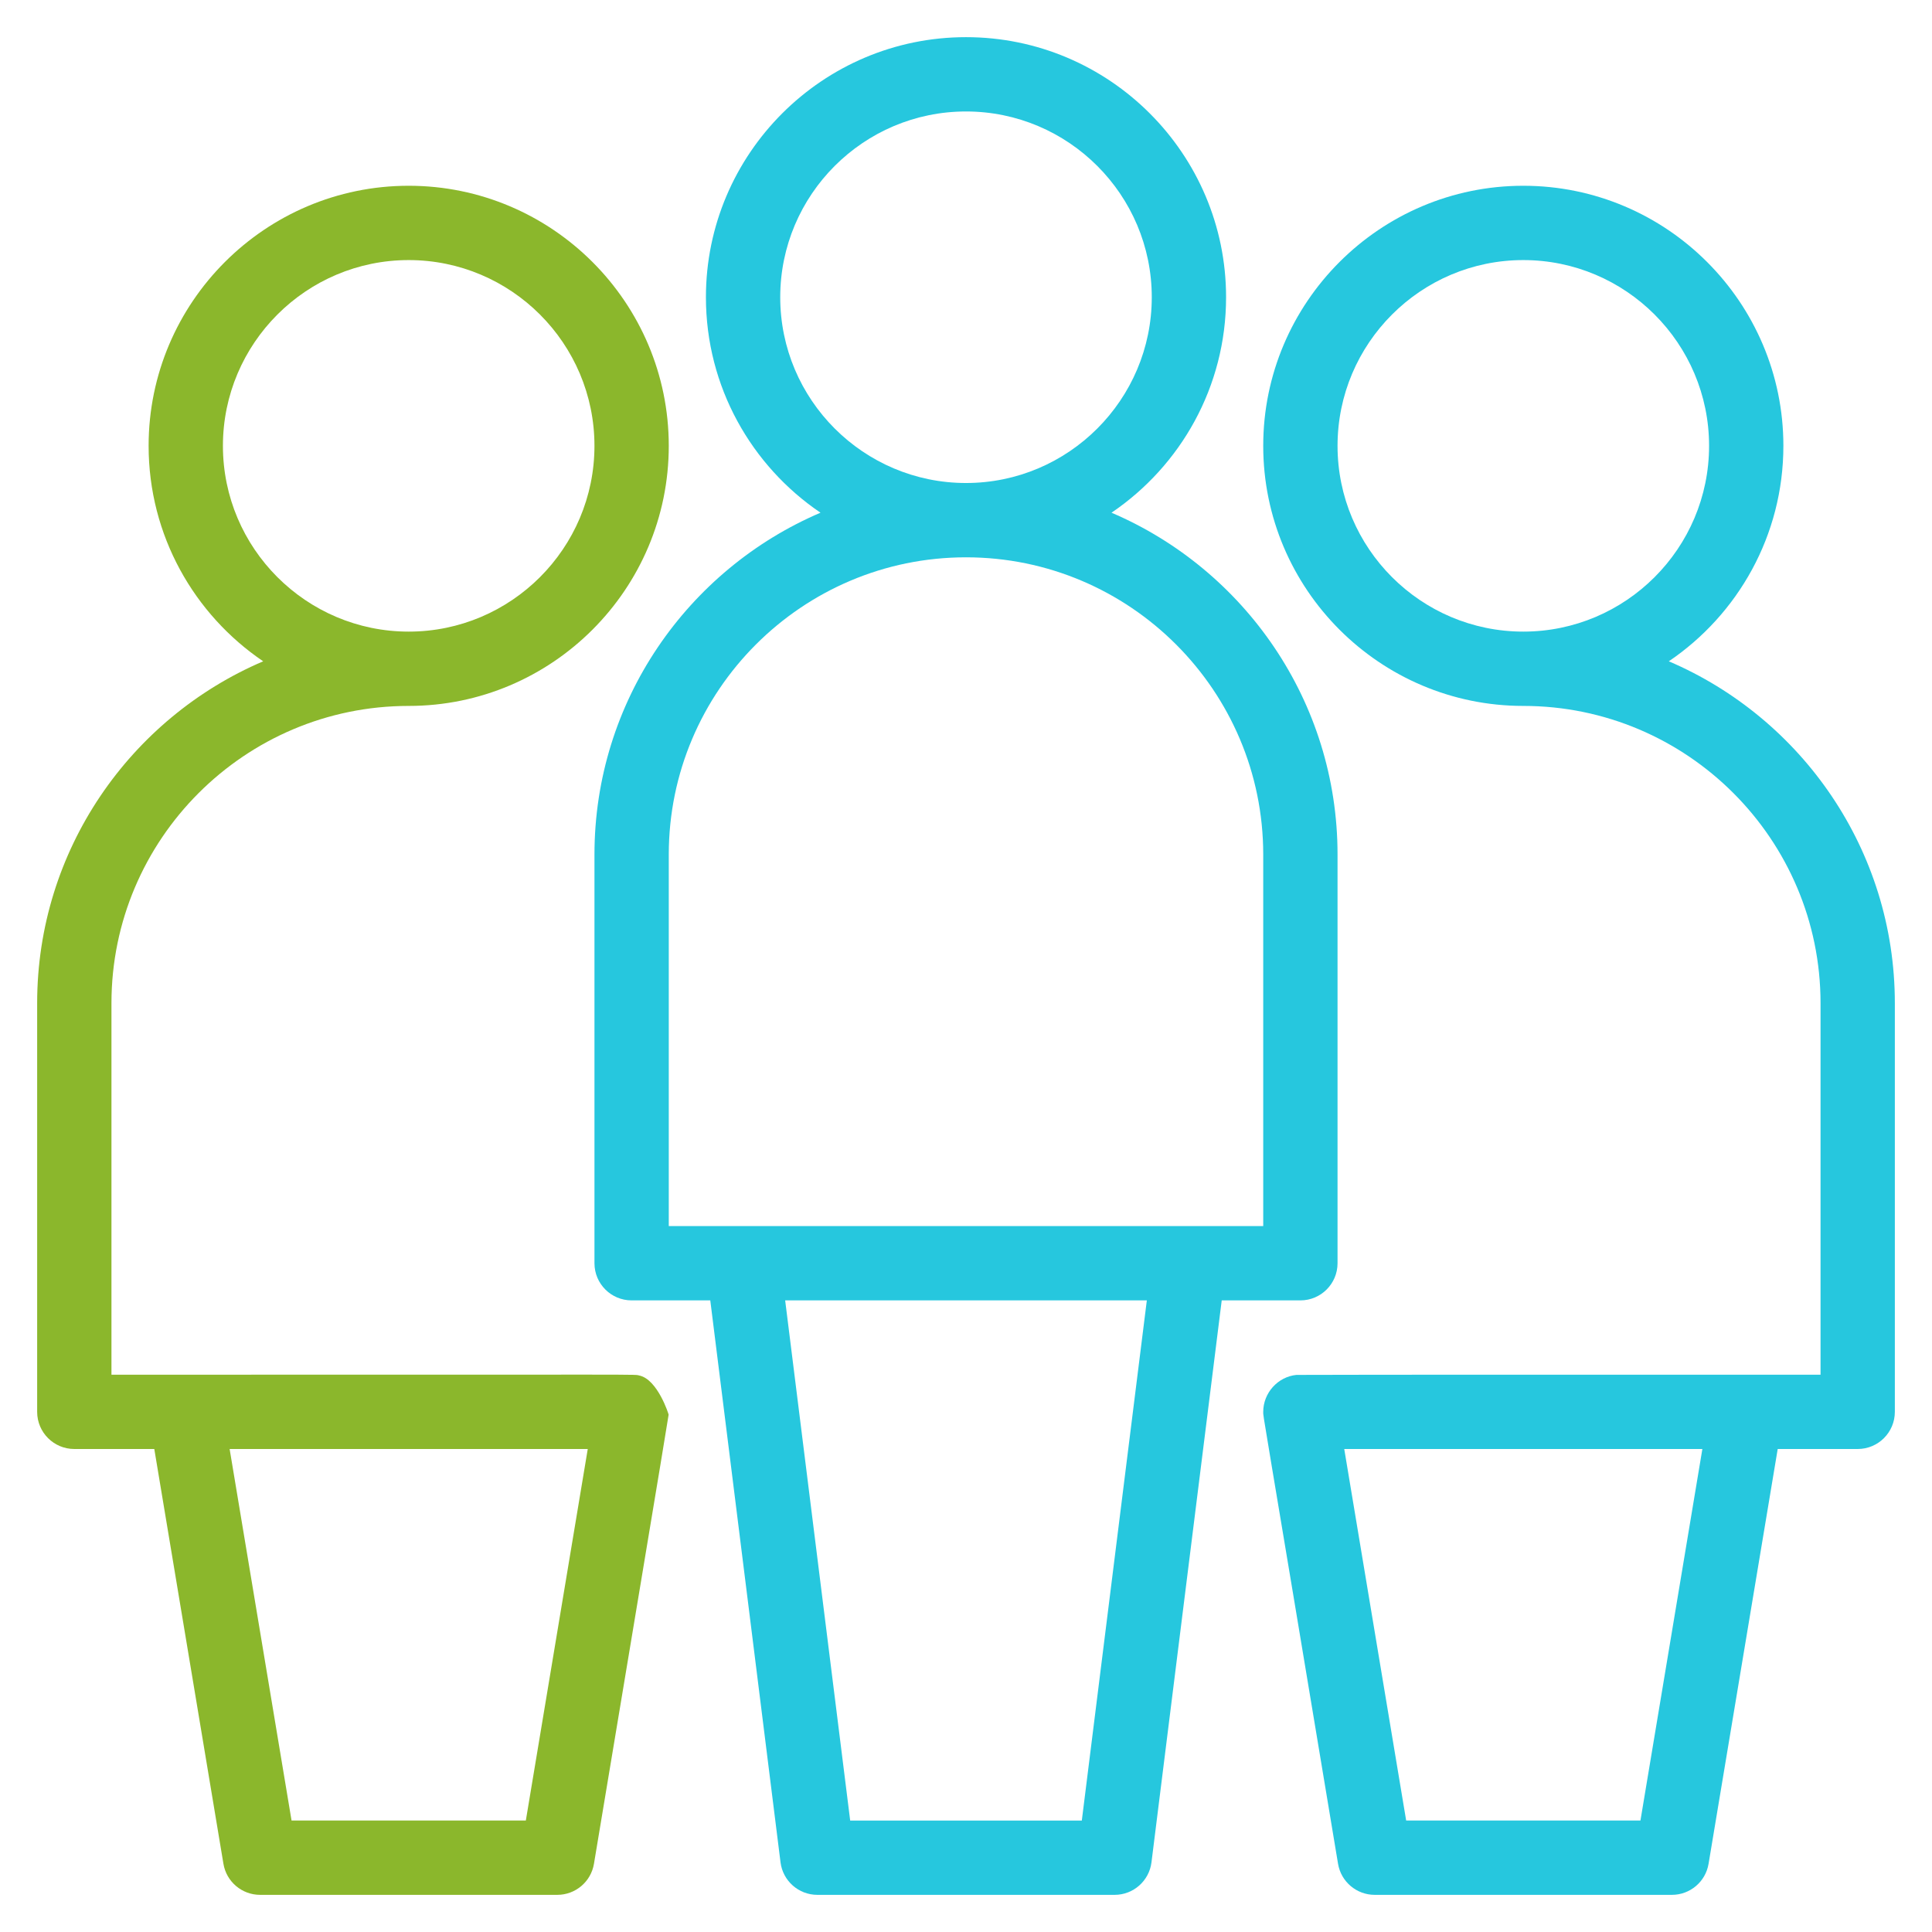
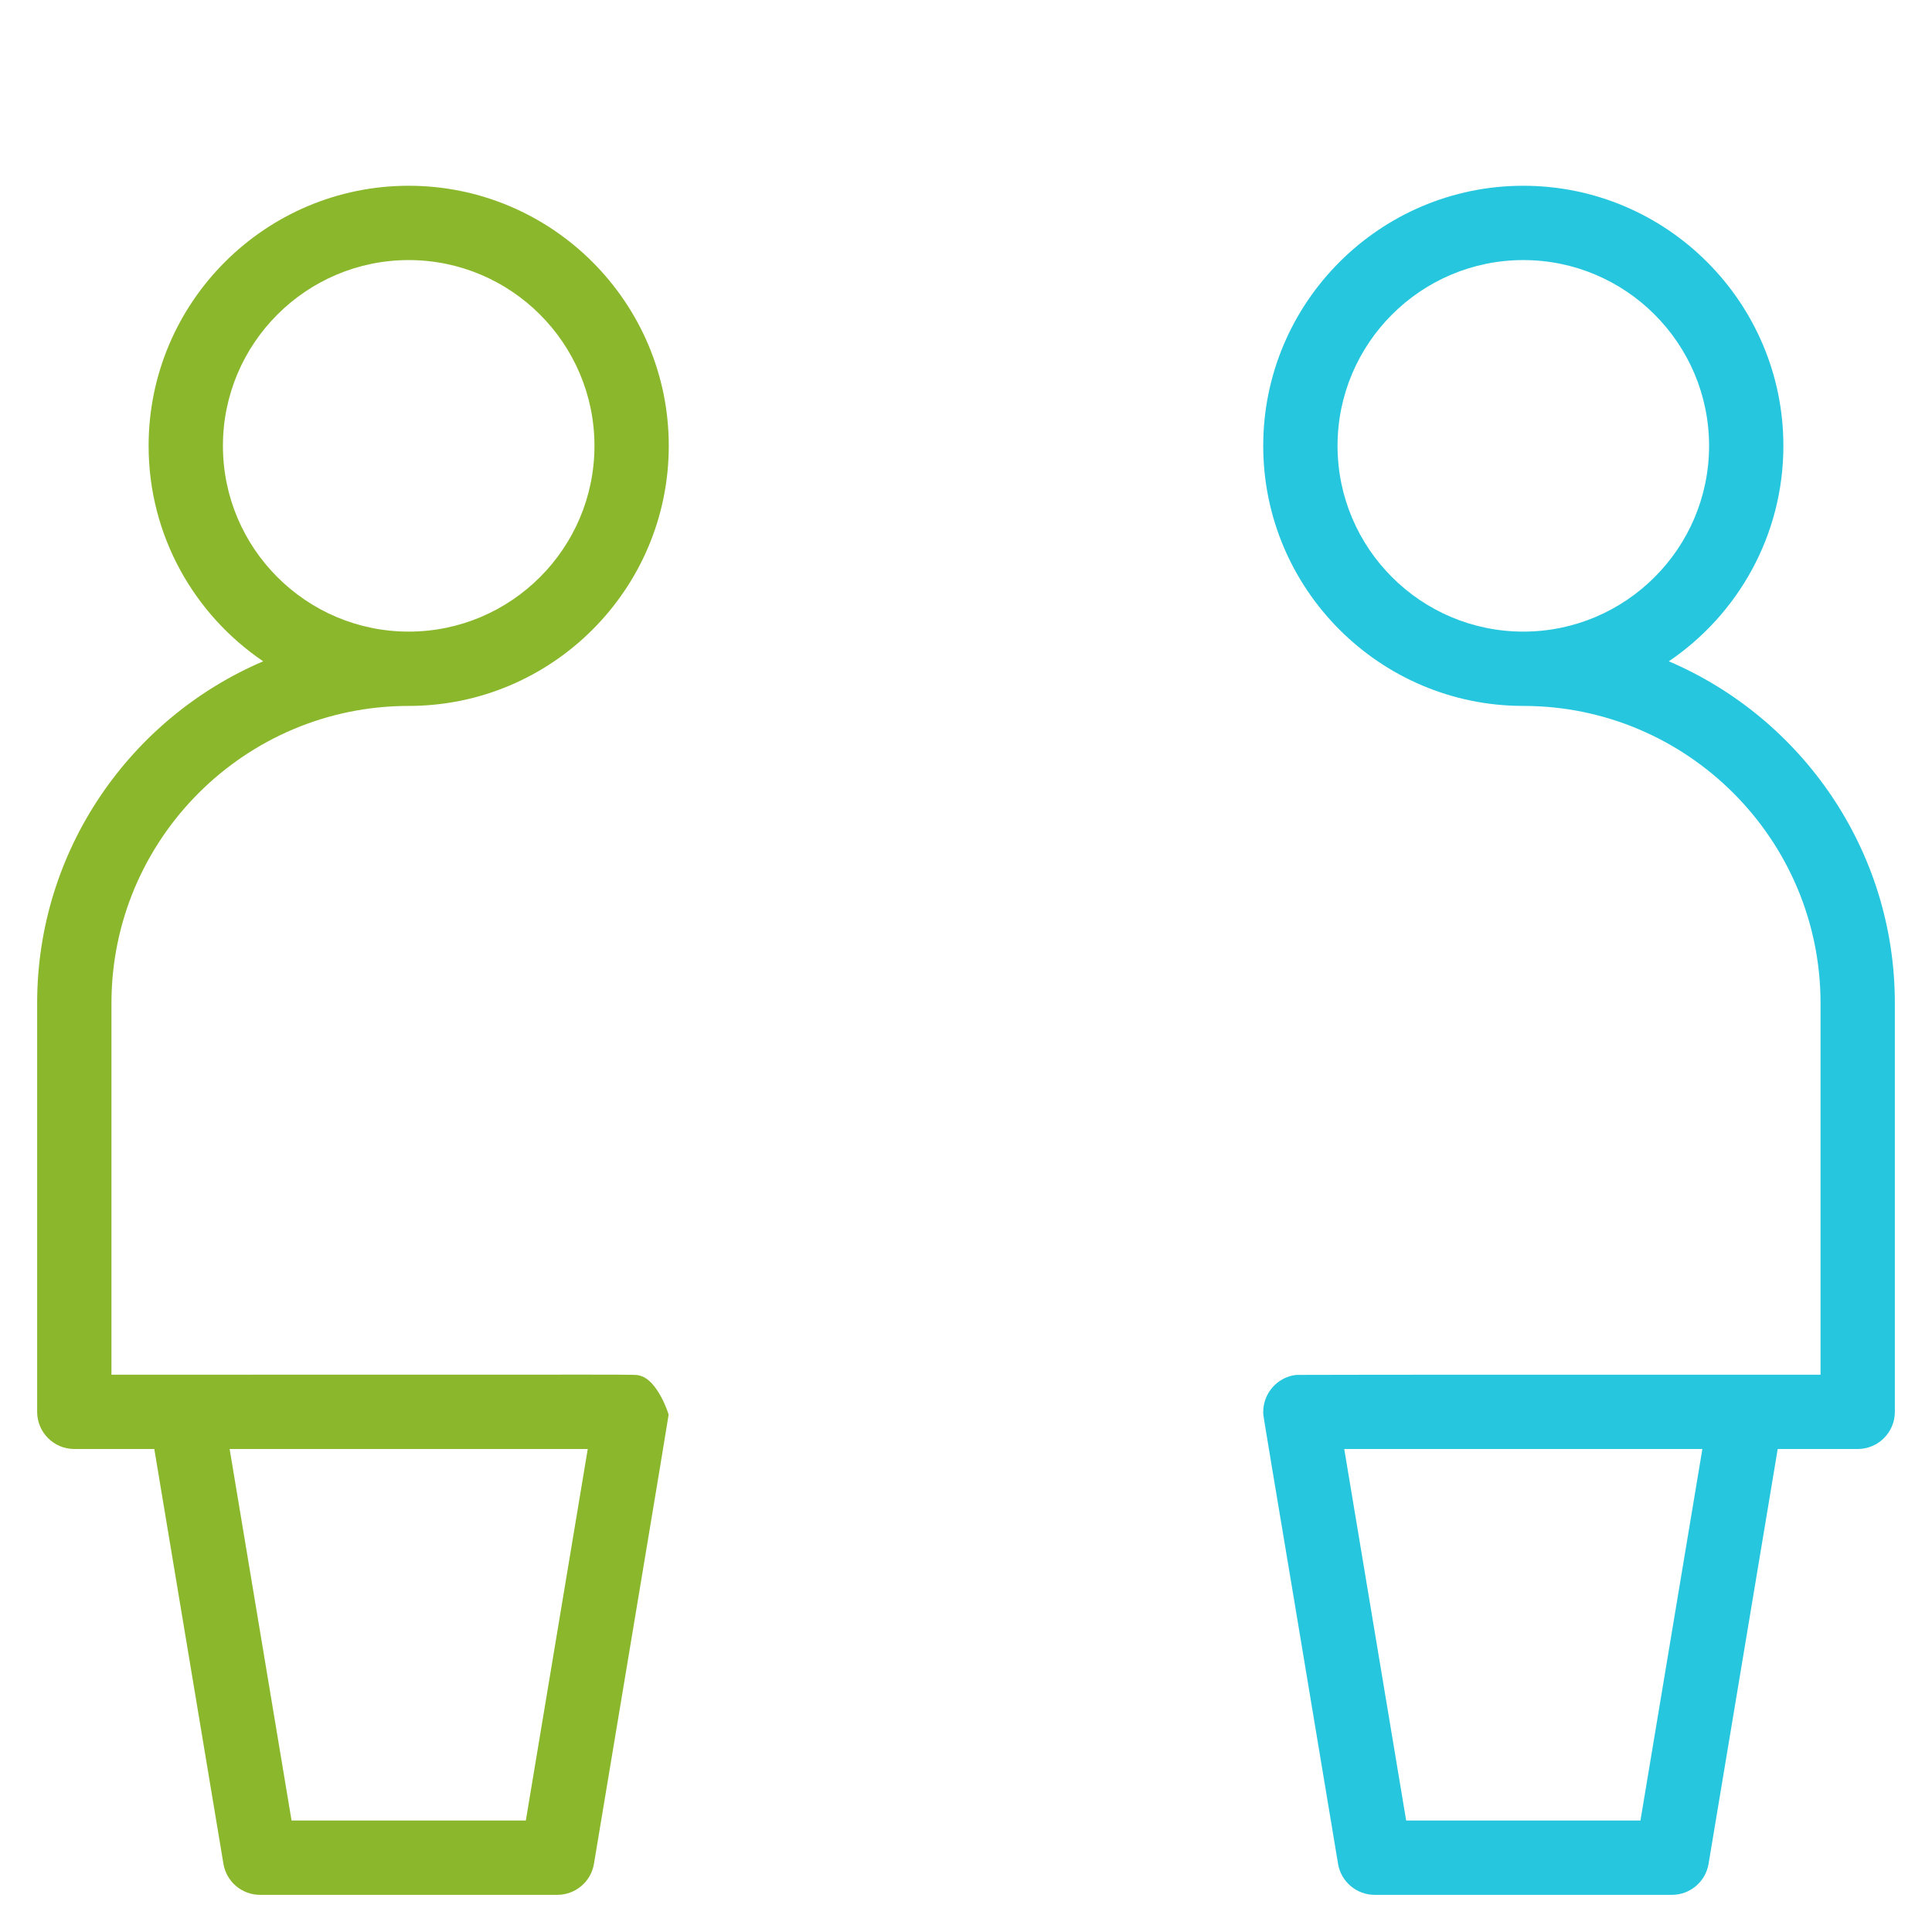
<svg xmlns="http://www.w3.org/2000/svg" width="512" height="512" viewBox="0 0 512 512" fill="none">
-   <path d="M344.615 344.617C350.053 344.617 354.462 340.208 354.462 334.771V226.463C354.462 185.849 329.743 150.902 294.561 135.871C312.868 123.467 324.923 102.501 324.923 78.771C324.923 40.767 294.004 9.848 256 9.848C217.996 9.848 187.077 40.767 187.077 78.771C187.077 102.501 199.133 123.467 217.44 135.871C182.257 150.903 157.539 185.849 157.539 226.463V334.771C157.539 340.208 161.947 344.617 167.385 344.617H188.231L206.845 493.53C207.461 498.458 211.649 502.155 216.615 502.155H295.385C300.35 502.155 304.539 498.458 305.155 493.53L323.769 344.617H344.615ZM206.769 78.771C206.769 51.625 228.854 29.54 256 29.54C283.146 29.54 305.231 51.625 305.231 78.771C305.231 105.917 283.146 128.002 256 128.002C228.854 128.002 206.769 105.917 206.769 78.771ZM177.231 226.463C177.231 183.03 212.567 147.694 256 147.694C299.433 147.694 334.769 183.03 334.769 226.463V324.925C318.875 324.925 201.02 324.925 177.231 324.925V226.463ZM286.693 482.463H225.308L208.077 344.617H303.923L286.693 482.463Z" fill="#26C7DE" />
  <path d="M442.253 175.253C460.56 162.85 472.615 141.884 472.615 118.154C472.615 80.149 441.697 49.23 403.692 49.23C365.688 49.23 334.769 80.149 334.769 118.154C334.769 156.158 365.688 187.077 403.692 187.077C447.126 187.077 482.462 222.413 482.462 265.846V364.307C482.312 364.307 344.324 364.285 343.565 364.365C338.647 364.857 334.769 369.131 334.769 374.154C334.769 375.744 334.026 370.123 354.595 493.926C355.387 498.674 359.495 502.154 364.308 502.154H443.077C447.891 502.154 451.999 498.674 452.789 493.926L471.111 384H492.308C497.745 384 502.154 379.591 502.154 374.154V265.846C502.154 225.231 477.435 190.285 442.253 175.253ZM354.462 118.154C354.462 91.008 376.546 68.923 403.692 68.923C430.838 68.923 452.923 91.008 452.923 118.154C452.923 145.299 430.838 167.384 403.692 167.384C376.546 167.384 354.462 145.299 354.462 118.154ZM434.735 482.461H372.648L356.238 384H451.146L434.735 482.461Z" fill="#26C7DE" />
  <path d="M169.467 364.533C167.759 364.165 175.206 364.329 49.231 364.307H29.538V265.846C29.538 222.413 64.874 187.077 108.308 187.077C146.312 187.077 177.231 156.158 177.231 118.154C177.231 80.149 146.312 49.23 108.308 49.23C70.303 49.23 39.385 80.149 39.385 118.154C39.385 141.884 51.44 162.85 69.747 175.253C34.565 190.285 9.846 225.231 9.846 265.846V374.154C9.846 379.591 14.254 384 19.692 384H40.89L59.211 493.926C60.002 498.674 64.11 502.154 68.923 502.154H147.692C152.505 502.154 156.613 498.674 157.405 493.926C164.228 452.923 177.13 375.729 177.192 374.904C177.203 374.774 174.291 365.61 169.467 364.533ZM59.077 118.154C59.077 91.008 81.162 68.923 108.308 68.923C135.454 68.923 157.538 91.008 157.538 118.154C157.538 145.299 135.454 167.384 108.308 167.384C81.162 167.384 59.077 145.299 59.077 118.154ZM139.352 482.461H77.264L60.854 384H155.762L139.352 482.461Z" fill="#8BB72C" />
</svg>